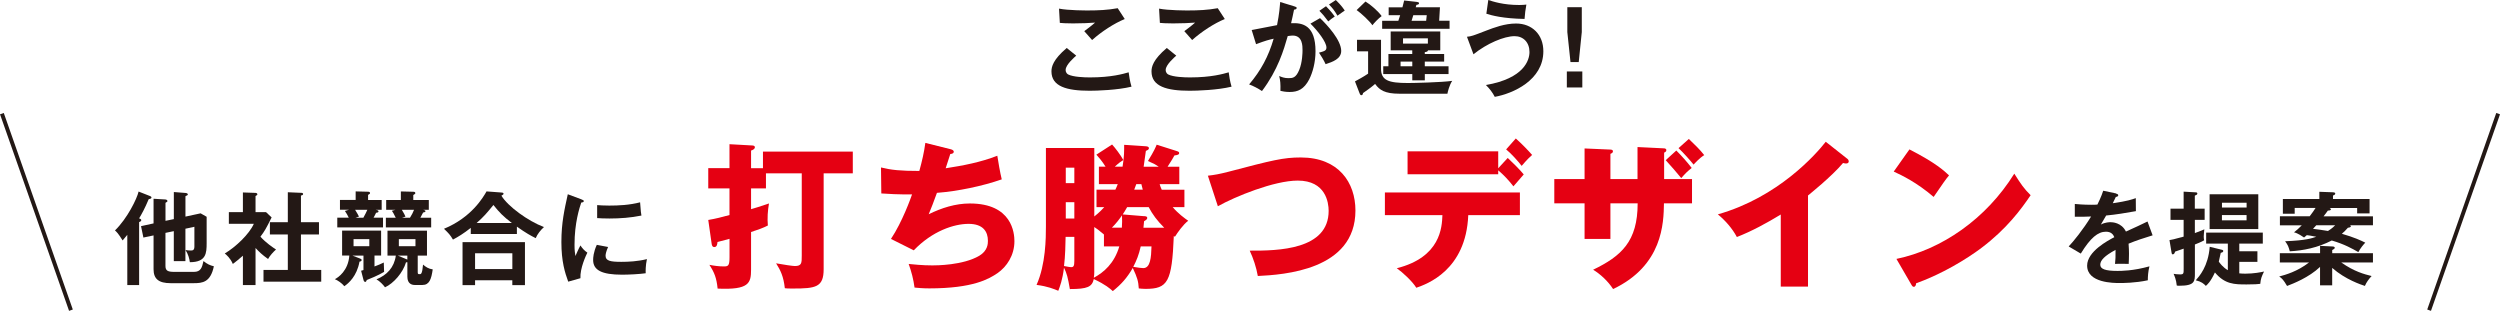
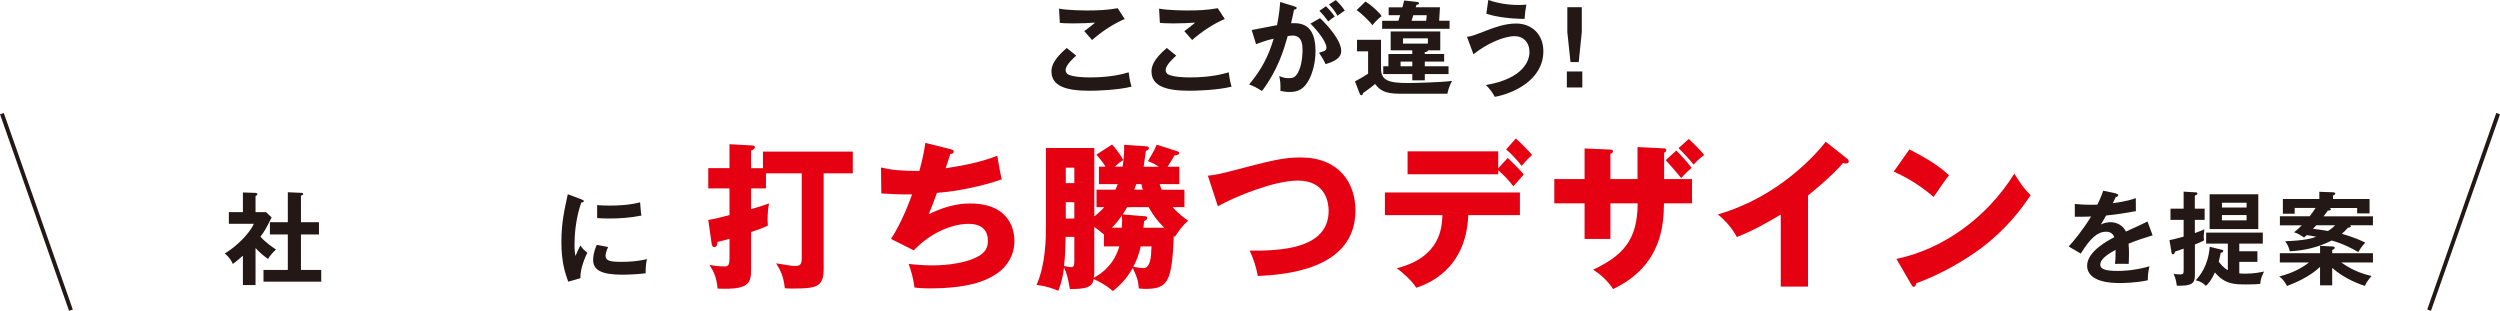
<svg xmlns="http://www.w3.org/2000/svg" id="_レイヤー_2" viewBox="0 0 710.16 88.29">
  <defs>
    <style>.cls-1{fill:none;stroke:#231815;stroke-miterlimit:10;stroke-width:1.13px;}.cls-2{fill:#e50012;}.cls-2,.cls-3{stroke-width:0px;}.cls-3{fill:#231815;}</style>
  </defs>
  <g id="_レイヤー_1-2">
    <path class="cls-3" d="M305.72,15.8c-.43.38-3.01,2.6-3.01,4.05,0,.84.52,1.19.72,1.3,1.42.72,4.51.84,6.16.84,6.08,0,9.52-1.01,11.02-1.45.12.93.35,2.55.81,4.08-3.96.98-9.89,1.16-11.89,1.16-6.51,0-10.85-1.22-10.85-5.5,0-1.3.43-3.33,4.34-6.65l2.69,2.17ZM319.49,5.41c-2.98,1.22-6.63,3.59-9.26,5.96-.35-.4-1.91-2.17-2.23-2.52.23-.14,2.46-1.85,3.07-2.43-1.53.12-3.67.23-6.25.23-2.14,0-3.04-.09-3.76-.15l-.23-4.05c2.6.52,7.67.52,8.25.52,2.83,0,5.64-.12,8.42-.64l2,3.07Z" />
    <path class="cls-3" d="M334.14,15.8c-.43.38-3.01,2.6-3.01,4.05,0,.84.52,1.19.72,1.3,1.42.72,4.51.84,6.16.84,6.08,0,9.52-1.01,11.02-1.45.12.93.35,2.55.81,4.08-3.96.98-9.89,1.16-11.89,1.16-6.51,0-10.85-1.22-10.85-5.5,0-1.3.43-3.33,4.34-6.65l2.69,2.17ZM347.91,5.41c-2.98,1.22-6.62,3.59-9.26,5.96-.35-.4-1.91-2.17-2.23-2.52.23-.14,2.46-1.85,3.07-2.43-1.53.12-3.67.23-6.25.23-2.14,0-3.04-.09-3.76-.15l-.23-4.05c2.6.52,7.67.52,8.25.52,2.84,0,5.64-.12,8.42-.64l2,3.07Z" />
    <path class="cls-3" d="M367.79,1.85c.32.09.55.17.55.41,0,.2-.14.43-.75.49-.26,1.24-.55,2.69-.84,3.85,3.33-.2,6.94.64,6.94,7.96,0,3.15-.81,6.05-1.79,7.98-1.48,2.84-3.24,3.59-5.55,3.59-1.24,0-2.05-.2-2.63-.32.06-1.97-.03-2.95-.35-4.22.75.32,1.48.61,2.63.61,1.24,0,2.11-.09,3.04-2.29s.96-5.03.96-5.64c0-1.22,0-4.17-2.78-4.17-.35,0-.43.03-1.42.14-1.13,3.93-2.78,9.6-7.32,15.62-1.07-.72-2.55-1.5-3.65-1.88,3.38-3.99,5.5-7.96,6.97-12.99-1.39.32-2.23.52-5,1.56l-1.24-4.02c1.16-.17,6.16-1.24,7.2-1.39.64-3.15.81-5.44.9-6.57l4.14,1.27ZM374.97,5.15c2.03,1.91,6.02,6.25,6.02,9.32,0,2.29-2.49,3.12-4.43,3.76-.49-1.1-1.39-2.55-1.88-3.27,1.59-.43,2.11-.58,2.11-1.48,0-1.5-2.4-4.66-4.54-6.77l2.72-1.56ZM376.67,1.77c1.5,1.53,2.17,2.46,2.49,2.92-.84.55-1.27.9-1.85,1.39-1.04-1.42-1.74-2.23-2.52-3.01l1.88-1.3ZM379.45,0c.38.38,1.59,1.53,2.55,2.98-.81.55-.96.67-2.08,1.48-.84-1.48-1.5-2.29-2.4-3.18l1.94-1.27Z" />
    <path class="cls-3" d="M392.3,11.31v8.19c0,3.33,2.11,4.08,7.64,4.08,1.5,0,9.49-.17,12.58-.61-.81,1.21-1.27,3.12-1.36,3.65h-13.68c-4.11,0-5.64-1.07-6.86-2.78-1.04.93-2.89,2.23-3.44,2.6-.03.23-.09.61-.49.61-.26,0-.4-.35-.46-.49l-1.33-3.44c.81-.43,2.55-1.39,3.73-2.2v-6.34h-3.15v-3.27h6.83ZM387.88.43c1.45.87,3.59,2.72,4.6,4.14-.84.58-2.2,2-2.63,2.6-.81-1.19-3.15-3.38-4.48-4.31l2.52-2.43ZM411.77,5.9v2.29h-19.15v-2.29h4.6c.12-.35.26-.72.52-1.59h-3.27v-2.23h3.91c.32-1.19.38-1.45.49-1.94l3.59.4c.23.03.64.09.64.38,0,.35-.41.41-.75.46-.03.2-.14.52-.2.69h6.89l-.23,3.82h2.98ZM411.48,18.83v2.2h-6.74v1.79h-3.56v-1.79h-8.25v-2.2h1.47v-3.5h6.77v-1.04h-6.13v-5.35h14.09v5.35h-3.5c0,.4-.61.49-.9.52v.52h5.5v2.17h-5.5v1.33h6.74ZM401.18,18.83v-1.33h-3.33v1.33h3.33ZM398.55,10.88v1.5h7.06v-1.5h-7.06ZM405.12,5.9l.17-1.59h-3.82c-.14.49-.38,1.21-.49,1.59h4.14Z" />
    <path class="cls-3" d="M416.72,10.44c1.24-.12,1.53-.23,5.58-1.79,2.05-.78,5.12-1.97,8.36-1.97,4.54,0,7.75,3.12,7.75,7.87,0,8.27-8.68,12.04-13.8,12.96-.61-1.21-1.5-2.37-2.52-3.36,10.91-1.88,12.38-7.12,12.38-9.37,0-2.75-1.76-4.51-4.22-4.51-2.98,0-7.9,2.08-11.69,5.15l-1.85-4.98ZM422.77,0c1.33.43,4.25,1.42,8.82,1.42.87,0,1.39-.06,2-.12-.26,1.36-.43,2.69-.52,4.08-6.22-.12-9.34-1.01-10.85-1.48l.55-3.91Z" />
    <path class="cls-3" d="M449.48,20.31v4.54h-4.4v-4.54h4.4ZM449.33,2.05v7.06l-.87,8.53h-2.34l-.9-8.53V2.05h4.11Z" />
-     <path class="cls-3" d="M39.52,80.97h-3.36v-14.26c-.43.52-.81.95-1.33,1.59-1.3-2.08-1.68-2.4-2.17-2.84,3.53-3.44,6.25-9.03,6.71-11.05l3.3,1.3c.14.06.35.17.35.41,0,.32-.52.4-.78.46-1.04,2.52-2.05,4.34-2.72,5.44.35.15.61.26.61.52,0,.32-.38.46-.61.55v17.88ZM49.38,62.25v-7.7l3.3.26c.15,0,.67.09.67.41,0,.2-.06.23-.67.52v5.79l4.31-.93,1.71.98v7.49c0,2.83-.12,5.41-4.77,5.41-.09-.84-.46-2.29-1.22-3.44.35.06,1.19.12,1.5.12.46,0,1.01-.03,1.01-1.13v-5.61l-2.55.55v9.2h-3.3v-8.51l-2.37.49v9.4c0,1.39.72,1.68,2.58,1.68h5.5c2,0,2.31-1.27,2.72-3.07,1.1.87,1.82,1.21,2.95,1.48-.95,4.57-3.24,4.8-5.76,4.8h-6.51c-3.41,0-4.86-1.22-4.86-3.96v-9.61l-2.89.61-.67-3.24,3.56-.78v-7l3.36.2c.26.03.58.15.58.43,0,.2-.06.23-.55.52v5.12l2.37-.49Z" />
    <path class="cls-3" d="M72.59,80.97h-3.59v-8.33c-1.19,1.07-2.14,1.79-2.86,2.34-.72-1.68-1.79-2.55-2.29-2.98,3.1-1.82,7-5.55,8.25-8.42h-7.09v-3.33h3.99v-5.58l3.56.12c.41,0,.55.26.55.41,0,.17-.14.29-.52.49v4.57h2.98l1.59,1.5c-1.65,3.3-1.97,3.85-3.18,5.47,1.56,1.76,3.56,3.07,4.43,3.65-.72.61-1.79,1.79-2.26,2.69-1.71-1.21-2.52-2.02-3.56-3.12v10.53ZM76.67,66.62v-3.5h5.09v-8.51l3.91.17c.23,0,.43.12.43.32,0,.29-.2.35-.61.46v7.55h5.12v3.5h-5.12v10.07h5.76v3.33h-16.4v-3.33h6.91v-10.07h-5.09Z" />
-     <path class="cls-3" d="M106.36,75.7c.9-.29,2-.81,2.66-1.13.03,1.24.03,1.39.09,2.66-1.53.95-4.31,2.08-4.92,2.31-.03.14-.2.55-.43.55-.14,0-.4-.14-.49-.52l-.69-2.66.67-.2v-4.11h-3.15l2.17.84c.2.09.46.17.46.43s-.23.38-.61.46c-.75,4.11-3.07,6.13-4.31,6.97-.67-.87-1.91-1.68-2.69-2,.95-.46,3.82-2.43,4.11-6.71h-2.05v-7.09h11.08v7.09h-1.88v3.1ZM108.42,56.81v2.78h-1.74c.46.09.84.14.84.46s-.38.35-.69.4c-.32.64-.41.87-.72,1.39h2.69v2.75h-12.99v-2.75h3.27c-.32-.67-.69-1.3-1.1-1.91l1.16-.35h-2.57v-2.78h4.46v-2.43l3.5.09c.23,0,.58.06.58.35,0,.23-.09.29-.55.55v1.45h3.88ZM100.43,67.92v2.02h4.48v-2.02h-4.48ZM100.87,59.59c.61.95.95,1.62,1.1,1.94l-.98.32h2.23c.69-1.3.78-1.45,1.13-2.26h-3.47ZM115.71,74.49c-.17.03-.23.03-.38.03-.87,2.95-3.53,5.99-5.96,7.09-.49-.69-1.53-1.77-2.43-2.26,2.95-1.21,5.03-3.33,5.5-6.74h-2.37v-7.09h11.22v7.09h-2.63v4.72c0,.52.14.55.55.55.38,0,.72,0,.96-2.72.78.67,1.53,1.19,2.75,1.36-.4,2.78-.95,4.43-2.92,4.43h-2.2c-.69,0-2.08-.26-2.08-2.34v-4.11ZM121.81,56.81v2.78h-1.59c.43.14.64.2.64.4,0,.29-.49.35-.67.38-.26.52-.58,1.13-.78,1.48h3.07v2.75h-12.87v-2.75h2.81c-.55-1.16-.93-1.74-1.1-1.97l1.04-.29h-2.66v-2.78h4.17v-2.43l3.53.09c.38,0,.58.12.58.41,0,.17-.17.29-.58.52v1.42h4.43ZM115.71,72.61h-2.69l2.34.98c.12.06.23.12.35.15v-1.13ZM118.02,67.92h-4.72v2.02h4.72v-2.02ZM114.14,59.59c.61.98.87,1.53,1.04,1.94l-.98.32h2.26c.61-1.04.78-1.3,1.16-2.26h-3.47Z" />
-     <path class="cls-3" d="M146.84,66.47h-13.11v-1.74c-2,1.59-3.59,2.55-5.06,3.33-.78-1.33-1.19-1.76-2.55-3.07,7.84-3.24,11.11-8.91,12.09-10.62l4.25.32c.17,0,.58.03.58.35,0,.2-.29.38-.61.55,1.85,3.04,7.55,7.2,12.09,8.91-.93.84-1.88,2-2.34,3.15-1.36-.67-2.78-1.45-5.35-3.27v2.08ZM134.95,79.61v1.39h-3.56v-12.21h17.73v12.21h-3.59v-1.39h-10.59ZM145.54,76.43v-4.48h-10.59v4.48h10.59ZM145.4,63.35c-2.43-1.85-3.56-3.01-5.24-5.12-1.94,2.37-2.63,3.21-4.77,5.12h10.01Z" />
    <path class="cls-3" d="M165.16,56.64c.43.17.67.23.67.49,0,.29-.29.35-.72.41-.49,1.5-1.91,5.7-1.91,12.01,0,1.68.12,2.26.26,3.18.09-.23.95-2.2,1.42-3.01.52.81,1.13,1.48,1.97,2.05-.38.75-2.11,4.43-1.97,7.26l-3.47.98c-.93-2.55-1.94-5.7-1.94-11.23s.87-9.26,1.82-13.6l3.88,1.45ZM172.74,70.15c-.55,1.24-.72,2.05-.72,2.49,0,1.45,1.33,1.74,4.46,1.74,2.05,0,4.66-.12,7.29-.78-.4,1.82-.38,3.47-.35,4.02-1.76.26-4.89.41-6.71.41-5.79,0-8.22-1.3-8.22-4.17,0-.61.06-2.17,1.04-4.31l3.21.61ZM169.62,58.26c.81.06,1.82.14,3.44.14,2.69,0,5.73-.14,8.77-.93.17,2.66.29,3.24.38,3.76-2.98.61-6.05.84-9.08.84-1.59,0-2.63-.06-3.5-.12v-3.7Z" />
    <path class="cls-2" d="M216.73,47.75v-4.68h25.52v6.17h-8.28v27.23c0,5.13-2.25,5.49-8.69,5.49-1.44,0-1.71,0-2.34-.09-.36-3.33-1.22-5.09-2.48-7.07,2.25.41,4.77.77,5.31.77,1.98,0,1.98-.85,1.98-2.97v-23.36h-10.17v4.28h-4.23v5.9c.63-.18,2.75-.81,5.09-1.62-.36,2.03-.5,4.19-.32,6.26-1.17.63-3.33,1.4-4.77,1.85v10.67c0,3.83-.54,5.81-9.5,5.4-.31-3.02-.9-4.55-2.34-6.75,1.35.27,2.75.45,4.1.45,1.26,0,1.62-.18,1.62-2.66v-5.18c-.77.23-1.67.45-3.42.9-.04.45-.09,1.44-.9,1.44-.63,0-.72-.68-.77-1.04l-.95-6.66c2.16-.36,3.87-.81,6.03-1.4v-7.56h-6.03v-5.76h6.03v-6.8l6.44.36c.31,0,.77.09.77.5,0,.5-.54.77-1.08.95v5h3.38Z" />
    <path class="cls-2" d="M270.07,42.4c.36.09.86.27.86.72,0,.27-.23.59-.99.63-.99,3.06-1.08,3.38-1.31,4.05,5-.77,9.95-1.71,14.67-3.56.22,1.49.81,4.91,1.26,6.71-5.54,1.94-12.56,3.38-18.41,3.83-1.08,2.97-1.44,3.87-2.34,6.08,3.65-1.8,7.61-3.06,11.7-3.06,12.02,0,12.65,8.46,12.65,10.71,0,4.01-2.16,7.25-4.82,9.09-2.39,1.62-6.89,4.32-19.36,4.32-1.89,0-3.2-.14-4.19-.23-.32-2.34-.86-4.46-1.67-6.71,1.31.13,3.96.41,6.71.41,1.04,0,8.73,0,13.37-2.75,2.39-1.44,2.43-3.42,2.43-4.23,0-2.61-1.35-4.82-5.49-4.82s-10.31,2.03-15.57,7.52l-6.48-3.24c3.24-4.86,5.67-11.7,5.99-12.65-3.92.04-7.02-.14-8.73-.27l-.09-7.38c2.93.72,5.49.99,10.89.99.77-2.79,1.35-5.31,1.71-7.97l7.2,1.8Z" />
    <path class="cls-2" d="M297.08,42.04h13.77v19.45c1.58-1.26,2.39-2.16,2.84-2.66h-2.21v-4.95h5.36c.23-.5.41-.86.68-1.58h-5.36v-4.95h1.89c-.95-1.53-1.85-2.57-2.61-3.42l4.46-2.88c.81.86,2.43,2.97,3.2,4.41-.68.41-1.22.77-2.43,1.89h2.21c.5-2.93.45-4.68.45-6.21l6.17.41c.36.04.86.09.86.54s-.45.58-.86.77c-.18,1.22-.45,3.42-.63,4.5h4.28c-1.08-.72-1.22-.81-3.06-1.62,1.8-2.93,2.16-3.87,2.48-4.64l5.67,1.8c.59.18.72.32.72.59,0,.36-.27.54-1.35.67-.32.59-.68,1.26-1.94,3.2h3.33v4.95h-5.58c.14.54.27.86.59,1.58h6.44v4.95h-3.33c1.62,1.89,3.33,3.11,4.41,3.87-1.44,1.08-3.02,3.33-3.78,4.55-.13-.09-.18-.14-.31-.23-.54,13.1-1.71,15.03-8.06,15.03-.9,0-1.4-.09-1.89-.13-.14-2.07-.41-3.06-1.71-5.81-1.62,2.79-3.2,4.59-5.67,6.57-.81-.72-1.98-1.8-5.4-3.42-.5,2.21-1.76,2.84-6.8,2.84-.58-3.38-.86-4.41-1.67-6.08-.41,3.47-1.17,5.4-1.62,6.57-1.22-.5-2.97-1.26-6.17-1.67,2.61-5.85,2.66-13.32,2.66-16.61v-22.28ZM302.7,67.29c-.04,1.98-.09,5.45-.45,8.28,1.49.27,1.67.32,2.03.32.67,0,.9-.32.9-1.76v-6.84h-2.48ZM305.18,52.03v-4.41h-2.43v4.41h2.43ZM302.75,57.43v4.64h2.43v-4.64h-2.43ZM310.85,77.1c0,.77-.04,1.22-.14,1.8,2.84-1.53,5.81-4.05,7.25-8.91h-4.37v-3.38c-1.76-1.44-1.89-1.58-2.75-2.12v12.6ZM318.68,64.68c.09-1.53.09-1.89.04-3.51-.81,1.17-1.62,2.25-2.88,3.51h2.84ZM324.99,61.39c.58.04.9.14.9.5,0,.45-.45.68-.9.95-.14,1.22-.14,1.35-.18,1.85h5.9c-2.03-2.03-3.29-3.74-4.41-5.85h-6.12c-.54.99-.95,1.58-1.26,2.07l6.08.5ZM324.04,69.99c-.54,2.43-1.17,3.96-2.12,5.81,1.49.23,2.21.36,2.84.36,2.03,0,2.25-3.02,2.34-6.17h-3.06ZM322.78,52.3c-.36.99-.45,1.26-.59,1.58h2.43c-.18-.72-.31-1.13-.4-1.58h-1.44Z" />
    <path class="cls-2" d="M343.12,49.91c1.98-.23,3.2-.45,5.67-1.08,12.69-3.33,15.75-4.1,20.71-4.1,10.8,0,15.53,7.16,15.53,15.08,0,16.97-20.48,18.23-27.73,18.59-.45-2.52-1.26-4.95-2.3-7.2,8.1.04,22.42-.23,22.42-11.3,0-2.34-.81-8.6-8.78-8.6-6.71,0-17.82,4.55-22.69,7.29l-2.84-8.69Z" />
    <path class="cls-2" d="M393.4,61.12v-6.44h38.35v6.44h-14.67c-.63,15.66-11.75,19.58-14.76,20.62-1.08-1.8-3.92-4.41-5.54-5.54,12.47-3.15,12.83-11.66,12.96-15.08h-16.34ZM428.29,44.87c.95.86,3.6,3.47,4.55,4.68-.5.54-2.52,2.88-2.93,3.38-1.3-1.67-2.75-3.24-4.32-4.55v1.13h-25.75v-6.53h25.75v4.82l2.7-2.93ZM430.58,39.33c1.58,1.4,3.38,3.24,4.64,4.68-.76.68-1.35,1.22-2.97,3.11-1.04-1.35-2.88-3.42-4.41-4.68l2.75-3.11Z" />
    <path class="cls-2" d="M457.46,57.75v10.13h-7.34v-10.13h-8.6v-6.89h8.6v-8.69l7.16.31c.41,0,.9.05.9.5s-.41.58-.72.72v7.16h7.7v-9.09l7.34.36c.36,0,.85.04.85.54,0,.41-.41.59-.63.68v7.52h7.92v6.89h-7.97c-.09,5.58-.32,17.65-14.45,24.35-1.4-2.21-3.65-4.28-5.67-5.49,8.01-3.87,12.65-8.01,12.65-18.86h-7.74ZM476.18,42.76c1.53,1.53,3.02,3.2,4.37,4.95-1.3,1.04-1.75,1.49-2.97,2.88-.9-1.12-3.15-3.74-4.41-5.09l3.02-2.75ZM479.74,39.47c1.8,1.76,3.11,2.97,4.37,4.59-1.31.81-2.61,2.25-3.02,2.7-.85-1.08-2.93-3.42-4.28-4.68l2.93-2.61Z" />
    <path class="cls-2" d="M513.59,81.42h-7.74v-20.48c-4.01,2.43-8.1,4.68-12.47,6.39-1.31-2.48-3.33-4.73-5.4-6.44,17.15-4.86,27.91-17.1,30.65-20.62l5.99,4.73c.27.18.54.45.54.86s-.36.58-.72.58c-.23,0-.41,0-.9-.14-3.2,3.83-9.68,9-9.95,9.23v25.88Z" />
    <path class="cls-2" d="M542.4,42.44c7.56,3.87,9.9,6.12,11.25,7.38-1.08,1.31-1.4,1.8-4.37,6.12-4.82-4.14-9.09-6.17-11.34-7.2l4.46-6.3ZM538.7,73.55c12.83-2.66,25.48-11.34,33.49-24.22,1.94,3.06,2.7,4.19,4.64,6.12-2.61,3.87-6.75,9.54-14,14.99-4.1,3.11-11.3,7.47-18.54,10.04,0,.5-.23.99-.63.99-.27,0-.45-.14-.72-.63l-4.23-7.29Z" />
    <path class="cls-3" d="M601.14,55.02c.2.06.58.12.58.46,0,.26-.32.43-.69.46-.32.69-.52,1.1-.87,1.79,4.11-.58,5.58-1.1,6.54-1.45l.03,3.7c-2.75.49-5.64.98-8.45,1.24-.35.64-1.01,1.71-1.5,2.57,1.21-.67,2.49-.67,2.75-.67.46,0,3.1.06,4.37,2.66,2.05-.93,4.92-2.23,6.13-2.86l1.45,3.93c-2.55.78-4.74,1.5-6.83,2.37.09,1.13.12,2.14.12,2.89,0,1.27-.06,2.14-.09,2.86-.2,0-2.55-.09-3.88,0,.15-1.48.15-1.74.15-3.99-3.15,1.71-4.34,2.98-4.34,4.22s1.48,1.76,4.89,1.76c1.04,0,4.43,0,9.08-1.3-.38,1.5-.46,2.86-.46,3.96-3.59.78-7.17.78-8.04.78-1.62,0-9.2,0-9.2-4.95,0-4.02,5.96-7.15,7.72-8.07-.26-.69-.84-1.56-2.37-1.56-2.26,0-4.4,1.71-7.15,6.22l-3.44-2.03c1.24-1.27,4.2-4.92,6.37-8.51-1.42.06-2.29.09-4.63.06v-3.62c.67.06,2.4.23,4.66.23,1.04,0,1.48-.03,1.76-.06.17-.35,1.13-2.26,1.65-3.93l3.7.78Z" />
    <path class="cls-3" d="M626.26,59.27v3.18h-2.78v3.76c1.79-.67,2.14-.81,2.69-1.07-.06.61-.17,1.53-.17,2.08,0,.49.06.75.12,1.04-.81.49-2.14.98-2.63,1.19v8.16c0,2.29,0,3.56-4.43,3.56-.29,0-.41,0-.72-.06-.17-1.74-.67-2.78-.9-3.33.38.06.93.17,1.85.17,1.01,0,1.01-.26,1.01-1.65v-5.67c-1.19.43-1.65.58-2.43.84-.12.38-.26.78-.67.78-.2,0-.29-.14-.32-.38l-.61-3.67c1.13-.2,1.42-.29,4.02-.98v-4.77h-3.73v-3.18h3.73v-4.83l3.5.2c.17,0,.4.09.4.35,0,.32-.4.46-.72.58v3.7h2.78ZM631.12,70.93c.2.06.43.12.43.38,0,.35-.41.43-.72.52-.09.38-.46,2.14-.55,2.49.26.38,1.19,1.65,2.57,2.43v-7.55h-6.16v-3.12h16.09v3.12h-6.68v2.17h5.15v3.01h-5.15v3.27c.35.03.81.09,1.68.09,2.52,0,4.54-.43,5.35-.61-.69,1.42-.93,2.02-1.07,3.5-.67.09-1.59.17-3.88.17-3.44,0-6.19-.03-9-3.41-1.24,2.69-2.17,3.47-2.58,3.82-.61-.64-1.24-1.19-2.86-1.59,1.01-1.16,3.53-3.93,3.96-9.52l3.41.84ZM641.5,55.19v9.87h-13.83v-9.87h13.83ZM638.18,58.95v-1.36h-7v1.36h7ZM631.17,61.09v1.5h7v-1.5h-7Z" />
    <path class="cls-3" d="M662.48,81.06h-3.44v-5.24c-3.21,3.04-7.64,4.74-9.37,5.41-1.01-1.71-1.42-2.14-2.23-2.69,1.82-.49,5.12-1.39,8.48-3.99h-8.3v-2.63h11.43v-2.08l3.5.17c.17,0,.67.03.67.38,0,.26-.32.43-.72.64v.9h11.57v2.63h-9c3.65,2.57,6.51,3.33,8.62,3.85-.81.87-1.45,1.74-1.91,2.81-1.07-.35-5.55-1.82-9.29-5.12v4.98ZM647.64,63.99v-2.55h8.45c.67-.84,1.36-1.85,1.68-2.37h-5.93v1.65h-3.36v-4.19h10.36v-2.05l3.88.14c.12,0,.64.03.64.35,0,.35-.41.49-.64.58v.98h10.39v4.08h-3.53v-1.53h-7.81c.14.06.35.23.35.4,0,.32-.58.32-.87.35-.35.52-.67.93-1.21,1.62h14.03v2.55h-6.51c.09.06.23.12.23.29,0,.32-.64.38-.84.41-.52.61-1.1,1.19-1.71,1.71,3.5,1.01,5.44,1.91,6.65,2.52-.52.55-1.33,1.48-1.97,2.69-1.62-.93-3.96-2.26-7.55-3.3-3.99,2.05-8.1,2.86-11.92,3.07-.4-1.39-.49-1.68-1.33-2.86,5.99-.23,7.67-.87,8.85-1.27-1.56-.32-2.23-.41-2.69-.46-.41.35-.49.43-.78.67-.38-.26-1.68-1.19-2.86-1.48.75-.58,1.36-1.1,2.2-1.97h-6.19ZM657.97,63.99c-.2.23-.35.4-.93,1.01,1.42.15,2.78.38,4.25.61.35-.2,1.24-.78,2.05-1.62h-5.38Z" />
    <line class="cls-1" x1=".54" y1="32.28" x2="20.15" y2="88.11" />
    <line class="cls-1" x1="709.63" y1="32.28" x2="690.02" y2="88.11" />
  </g>
</svg>